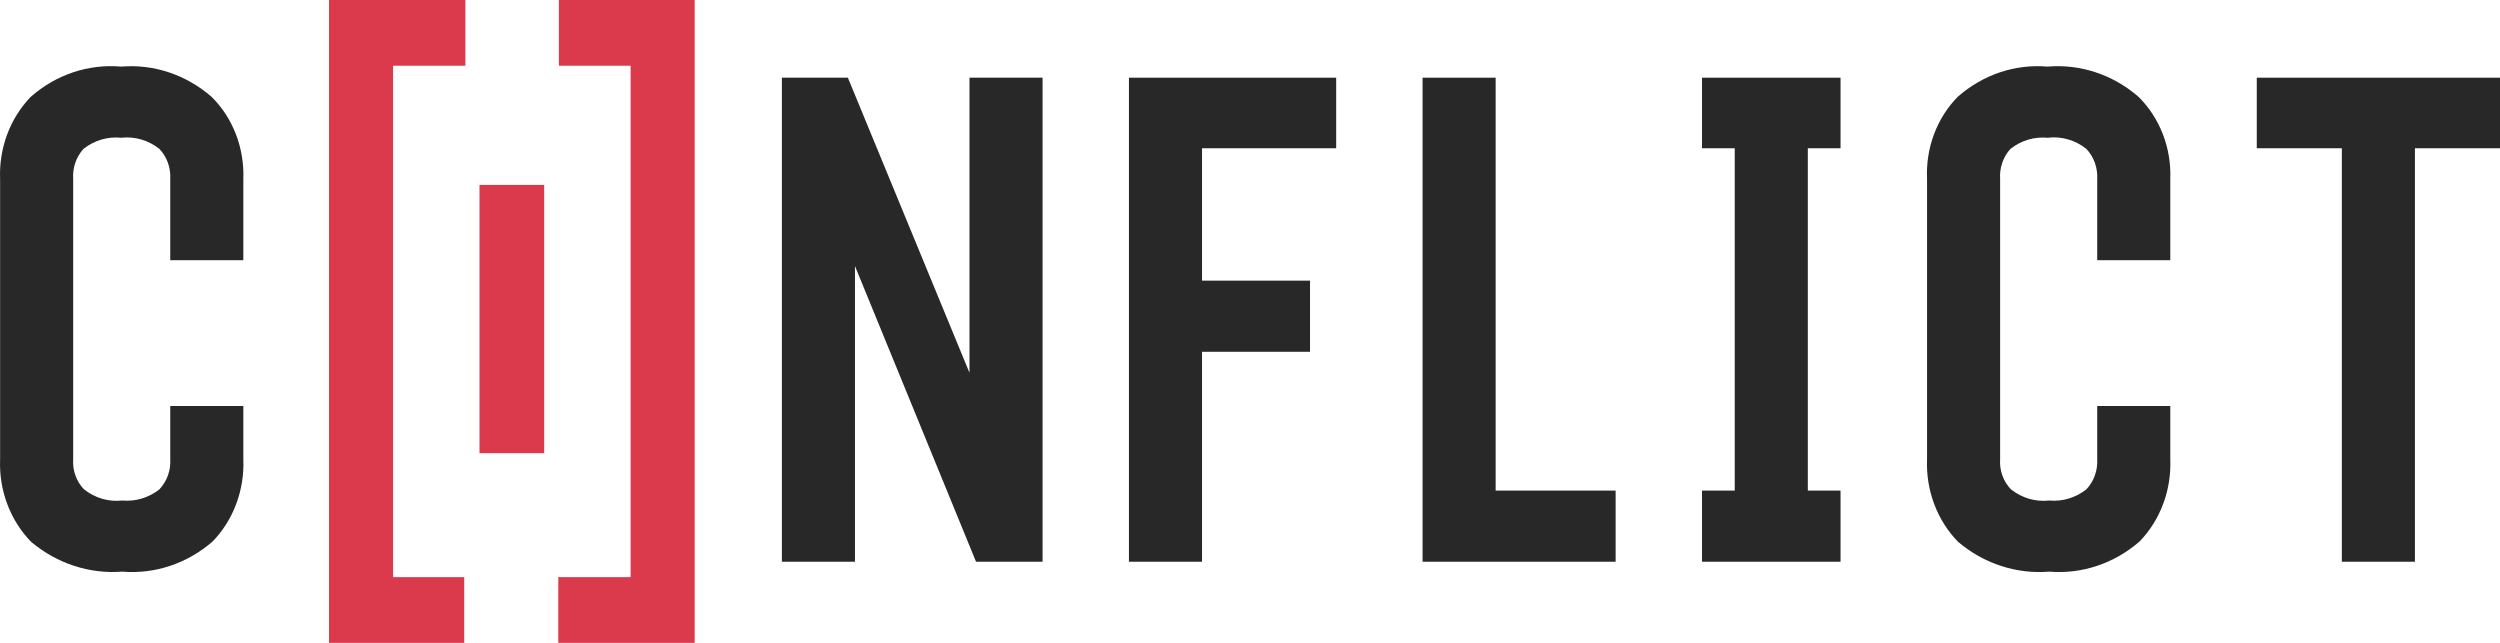
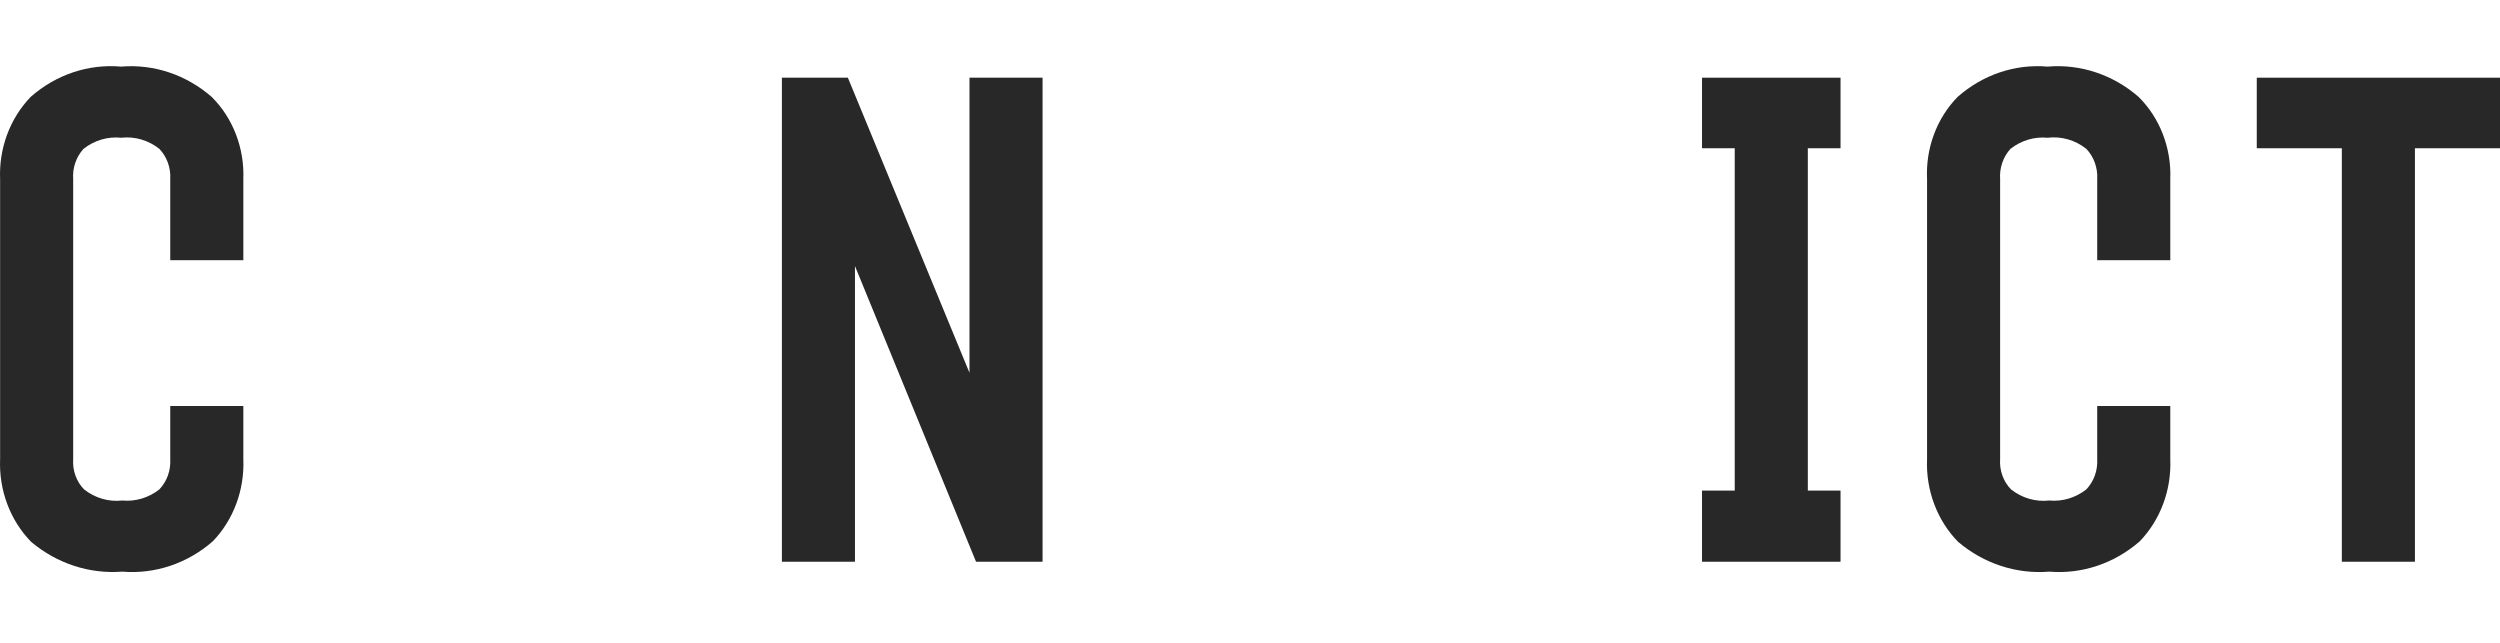
<svg xmlns="http://www.w3.org/2000/svg" width="140" height="36" viewBox="0 0 140 36" fill="none">
  <path d="M6.785 3.73C4.953 3.568 3.134 4.177 1.716 5.428C1.143 6.023 0.694 6.741 0.399 7.534C0.104 8.328 -0.03 9.18 0.006 10.033V25.709C-0.03 26.57 0.106 27.429 0.407 28.229C0.707 29.029 1.164 29.751 1.746 30.346C3.193 31.561 5.012 32.155 6.847 32.012C8.678 32.163 10.493 31.555 11.916 30.314C12.489 29.719 12.938 29.001 13.233 28.207C13.528 27.414 13.662 26.562 13.627 25.709V22.737H9.534V25.709C9.552 26.022 9.507 26.336 9.402 26.629C9.296 26.922 9.133 27.187 8.923 27.407C8.325 27.877 7.586 28.098 6.847 28.028C6.087 28.114 5.324 27.893 4.709 27.407C4.496 27.19 4.33 26.925 4.225 26.631C4.119 26.338 4.076 26.023 4.098 25.709V10.033C4.076 9.722 4.116 9.41 4.216 9.117C4.316 8.824 4.474 8.557 4.678 8.335C5.285 7.857 6.036 7.636 6.785 7.714C7.546 7.628 8.308 7.849 8.923 8.335C9.133 8.554 9.296 8.82 9.402 9.113C9.507 9.406 9.552 9.719 9.534 10.033V14.572H13.627V10.033C13.66 9.174 13.519 8.318 13.213 7.523C12.908 6.728 12.444 6.013 11.855 5.428C10.432 4.186 8.617 3.578 6.785 3.73Z" fill="#282828" />
  <path d="M54.291 20.876L47.481 4.351H43.786V31.457H47.878V14.899L54.658 31.457H58.384V4.351H54.291V20.876Z" fill="#282828" />
-   <path d="M63.221 31.457H67.314V19.7H73.361V15.716H67.314V8.302H74.826V4.351H63.221V31.457Z" fill="#282828" />
-   <path d="M83.756 4.351H79.664V31.457H90.475V27.473H83.756V4.351Z" fill="#282828" />
  <path d="M95.313 8.302H97.145V27.473H95.313V31.457H103.07V27.473H101.238V8.302H103.07V4.351H95.313V8.302Z" fill="#282828" />
  <path d="M114.664 3.73C112.842 3.573 111.034 4.182 109.625 5.428C109.047 6.019 108.595 6.736 108.3 7.531C108.005 8.326 107.874 9.179 107.915 10.033V25.709C107.879 26.57 108.016 27.429 108.316 28.229C108.616 29.029 109.073 29.751 109.656 30.346C111.1 31.567 112.921 32.161 114.756 32.012C116.587 32.164 118.403 31.555 119.826 30.314C120.399 29.719 120.848 29.001 121.142 28.207C121.437 27.414 121.571 26.562 121.536 25.709V22.737H117.444V25.709C117.462 26.022 117.416 26.336 117.311 26.629C117.206 26.922 117.042 27.188 116.833 27.407C116.234 27.877 115.496 28.098 114.756 28.028C113.996 28.114 113.233 27.893 112.618 27.407C112.405 27.19 112.24 26.925 112.134 26.631C112.028 26.338 111.985 26.023 112.007 25.709V10.033C111.985 9.722 112.026 9.41 112.126 9.117C112.226 8.824 112.383 8.557 112.588 8.335C113.186 7.865 113.925 7.644 114.664 7.714C115.435 7.619 116.21 7.841 116.833 8.335C117.042 8.554 117.206 8.82 117.311 9.113C117.416 9.406 117.462 9.719 117.444 10.033V14.572H121.536V10.033C121.57 9.174 121.429 8.318 121.123 7.523C120.817 6.728 120.354 6.013 119.765 5.428C118.332 4.181 116.505 3.573 114.664 3.73Z" fill="#282828" />
  <path d="M126.379 4.351V8.302H131.143V31.457H135.236V8.302H140V4.351H126.379Z" fill="#282828" />
-   <path d="M18.424 36H25.996V32.32H22.012V3.68H26.062V0H18.424V36Z" fill="#DB394C" />
-   <path d="M31.297 0V3.68H35.314V32.32H31.264V36H38.902V0H31.297Z" fill="#DB394C" />
-   <path d="M30.474 10.356H26.852V25.378H30.474V10.356Z" fill="#DB394C" />
</svg>